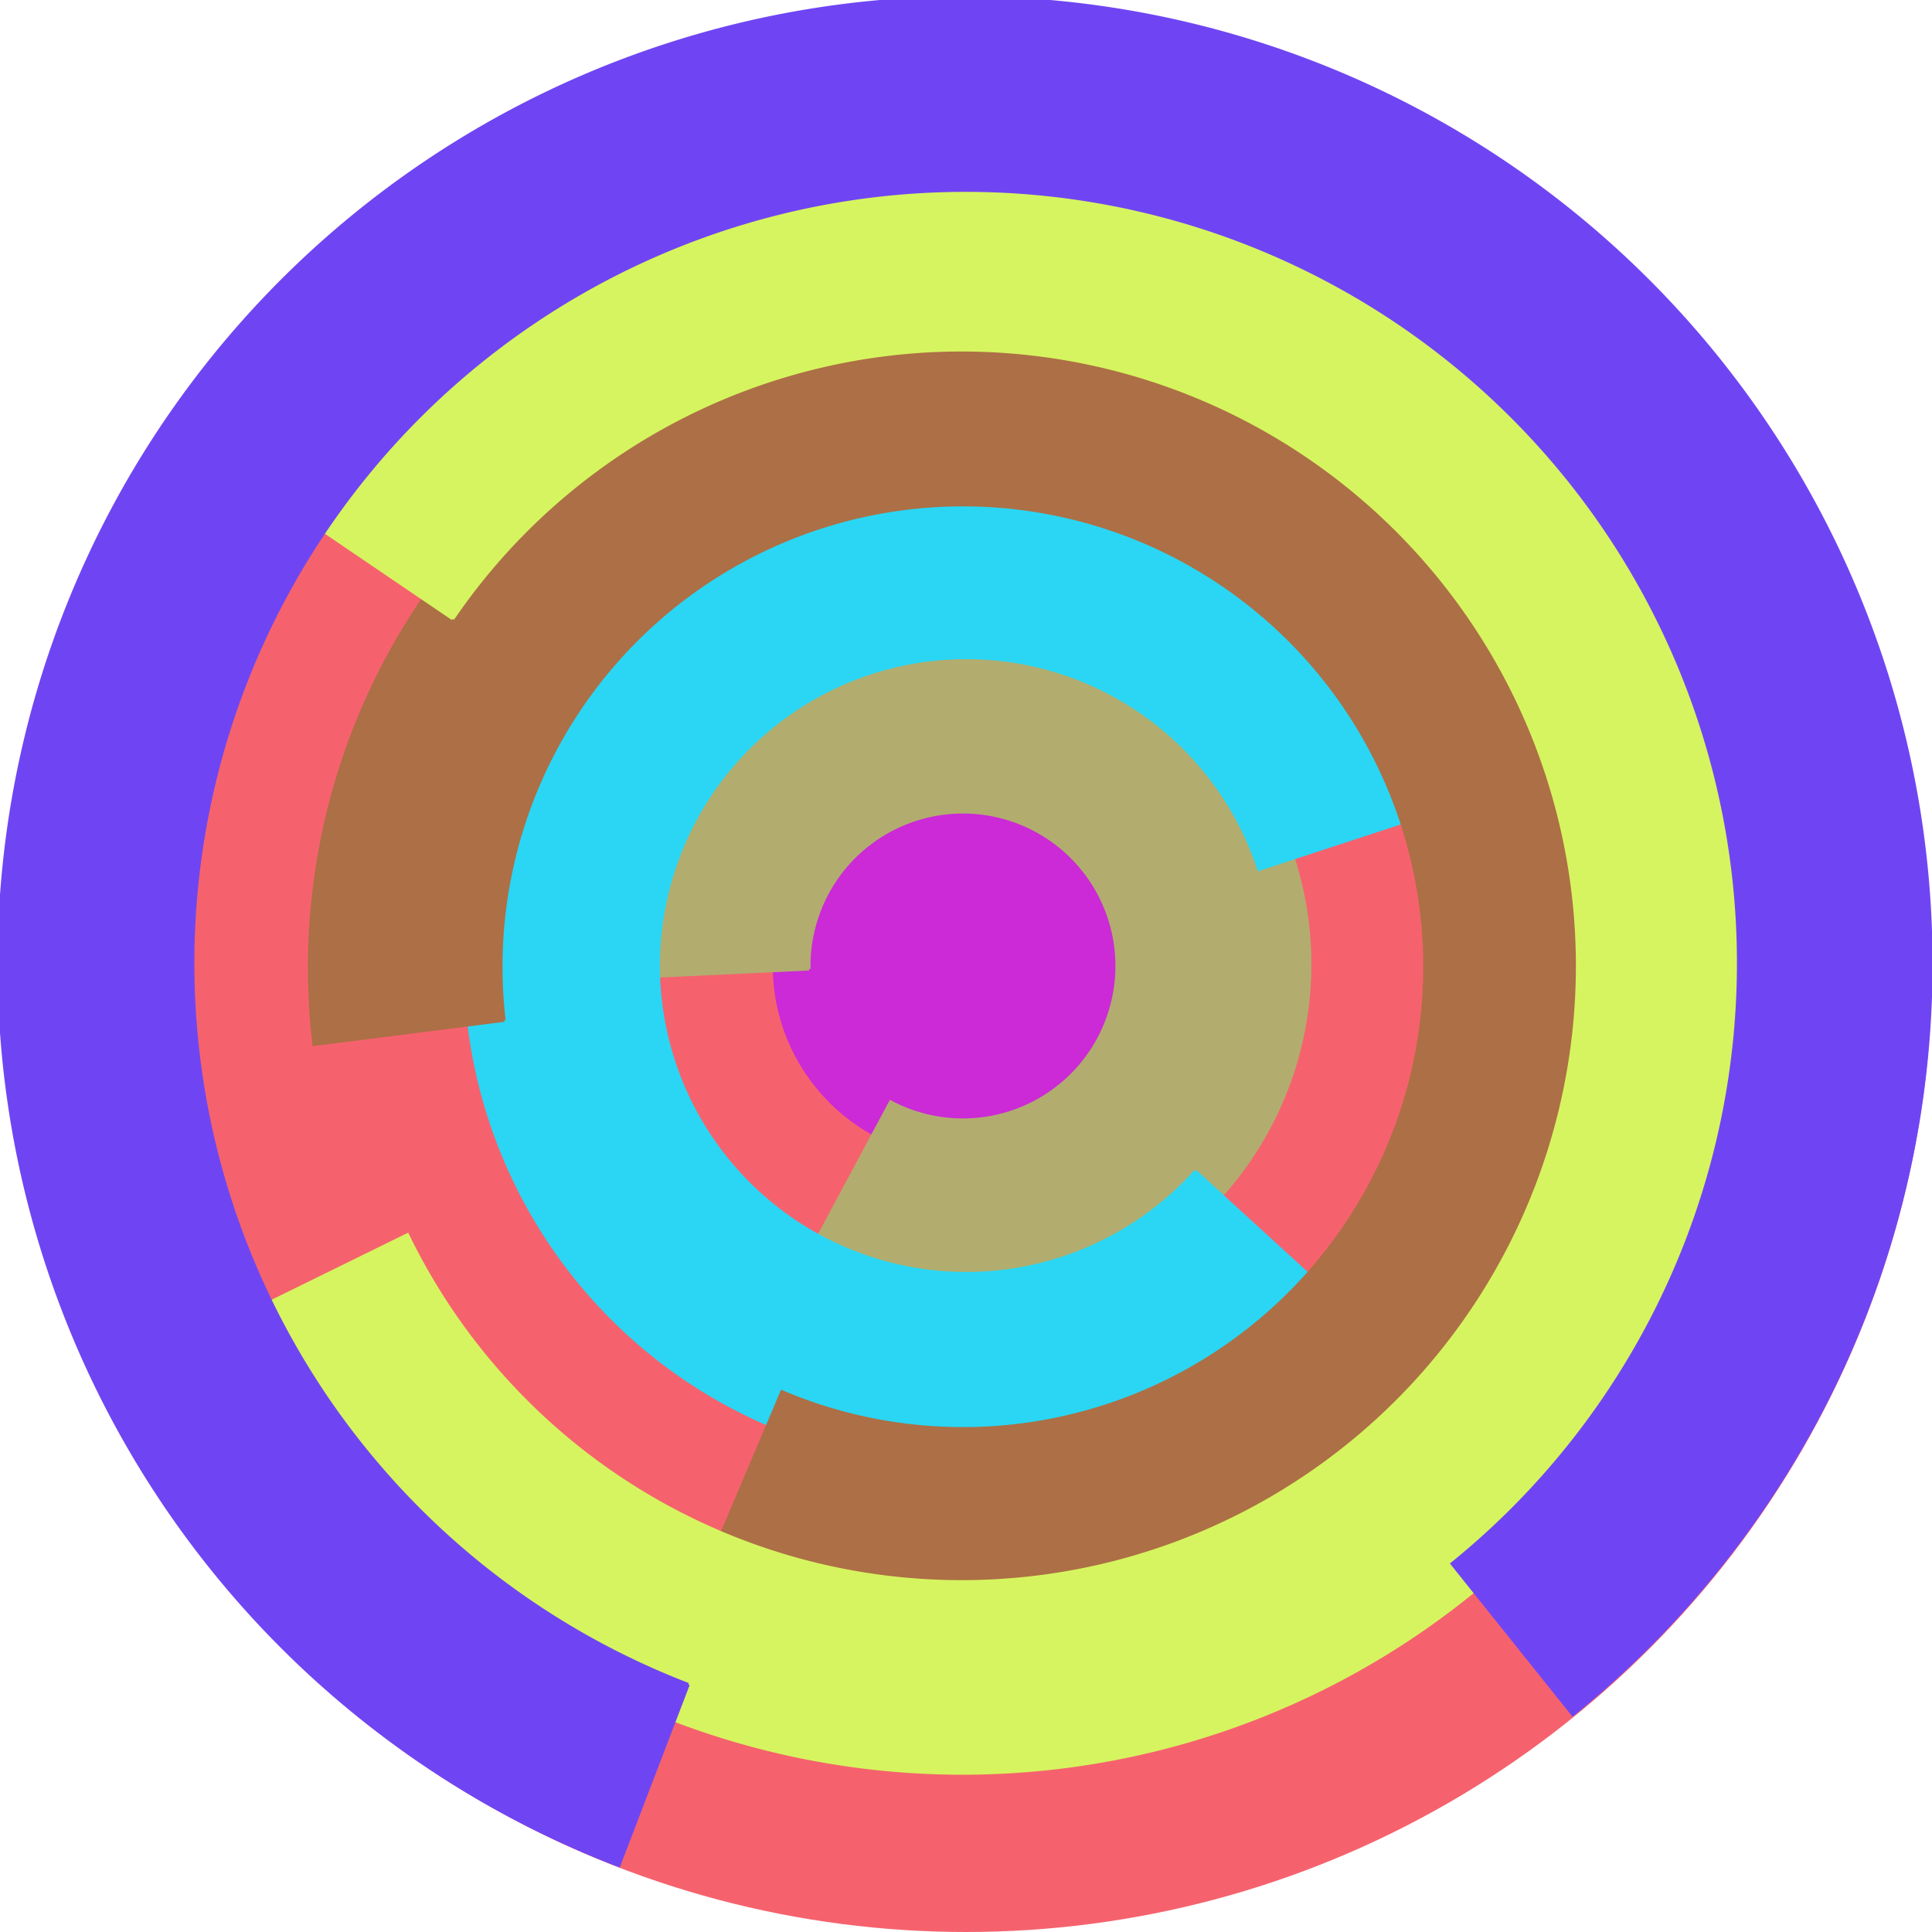
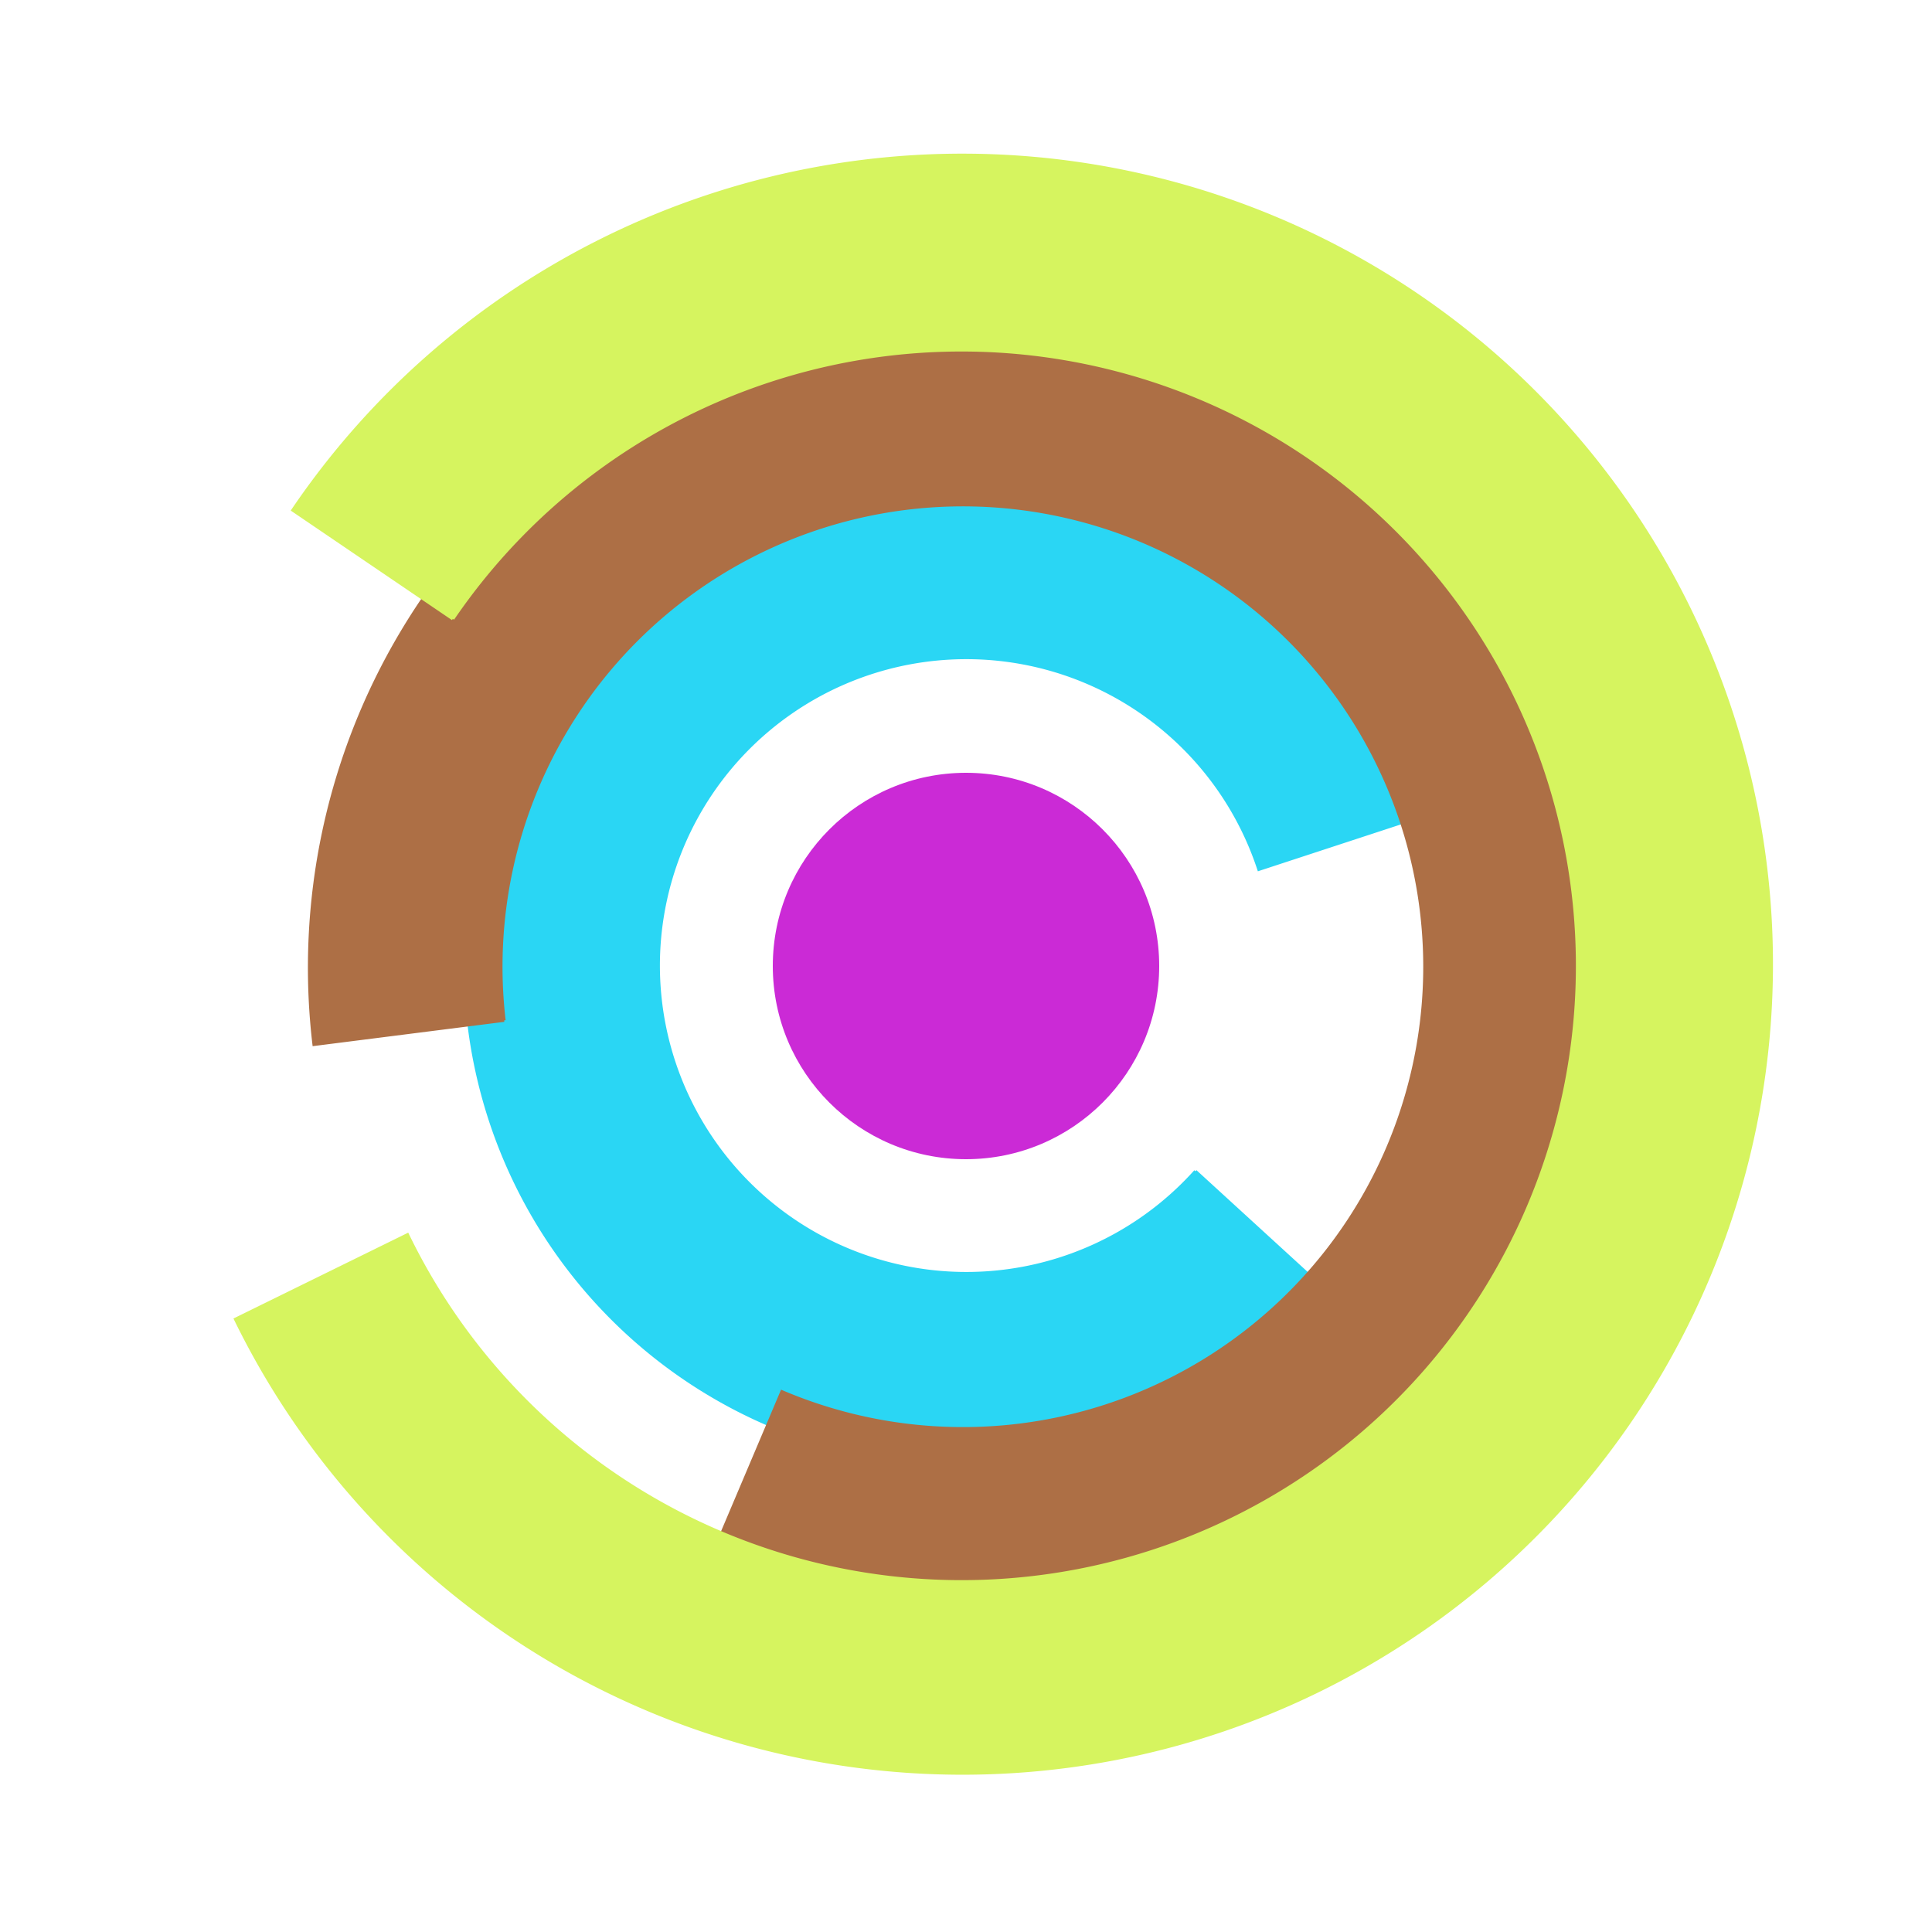
<svg xmlns="http://www.w3.org/2000/svg" version="1.1" width="640" height="640">
-   <circle cx="320" cy="320" r="320" fill="rgb(245, 98, 109)" stroke="" stroke-width="0" />
  <circle cx="320" cy="320" r="64" fill="rgb(203, 42, 214)" stroke="" stroke-width="0" />
-   <path fill="rgb(178, 173, 111)" stroke="rgb(178, 173, 111)" stroke-width="1" d="M 268,321 A 51,51 0 1 1 295,365 L 265,421 A 115,115 0 1 0 204,324 L 268,321" />
  <path fill="rgb(42, 214, 244)" stroke="rgb(42, 214, 244)" stroke-width="1" d="M 396,388 A 102,102 0 1 1 417,288 L 478,268 A 166,166 0 1 0 443,431 L 396,388" />
  <path fill="rgb(173, 111, 69)" stroke="rgb(173, 111, 69)" stroke-width="1" d="M 167,338 A 153,153 0 1 1 259,461 L 234,520 A 217,217 0 1 0 104,346 L 167,338" />
  <path fill="rgb(214, 244, 95)" stroke="rgb(214, 244, 95)" stroke-width="1" d="M 150,205 A 204,204 0 1 1 135,409 L 78,437 A 268,268 0 1 0 97,169 L 150,205" />
-   <path fill="rgb(111, 69, 243)" stroke="rgb(111, 69, 243)" stroke-width="1" d="M 228,558 A 256,256 0 1 1 481,518 L 521,568 A 320,320 0 1 0 205,618 L 228,558" />
</svg>